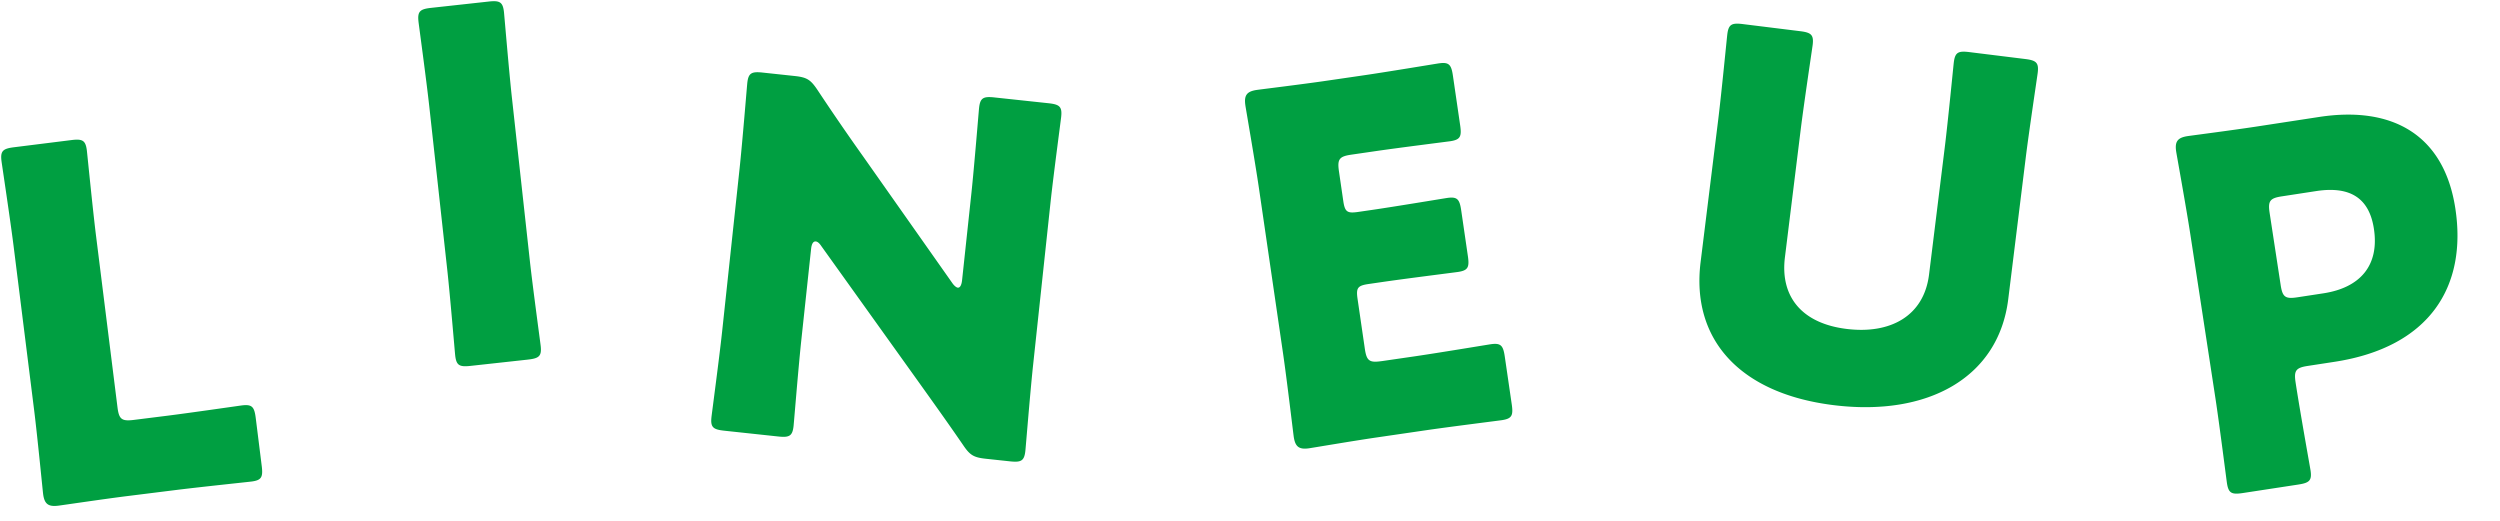
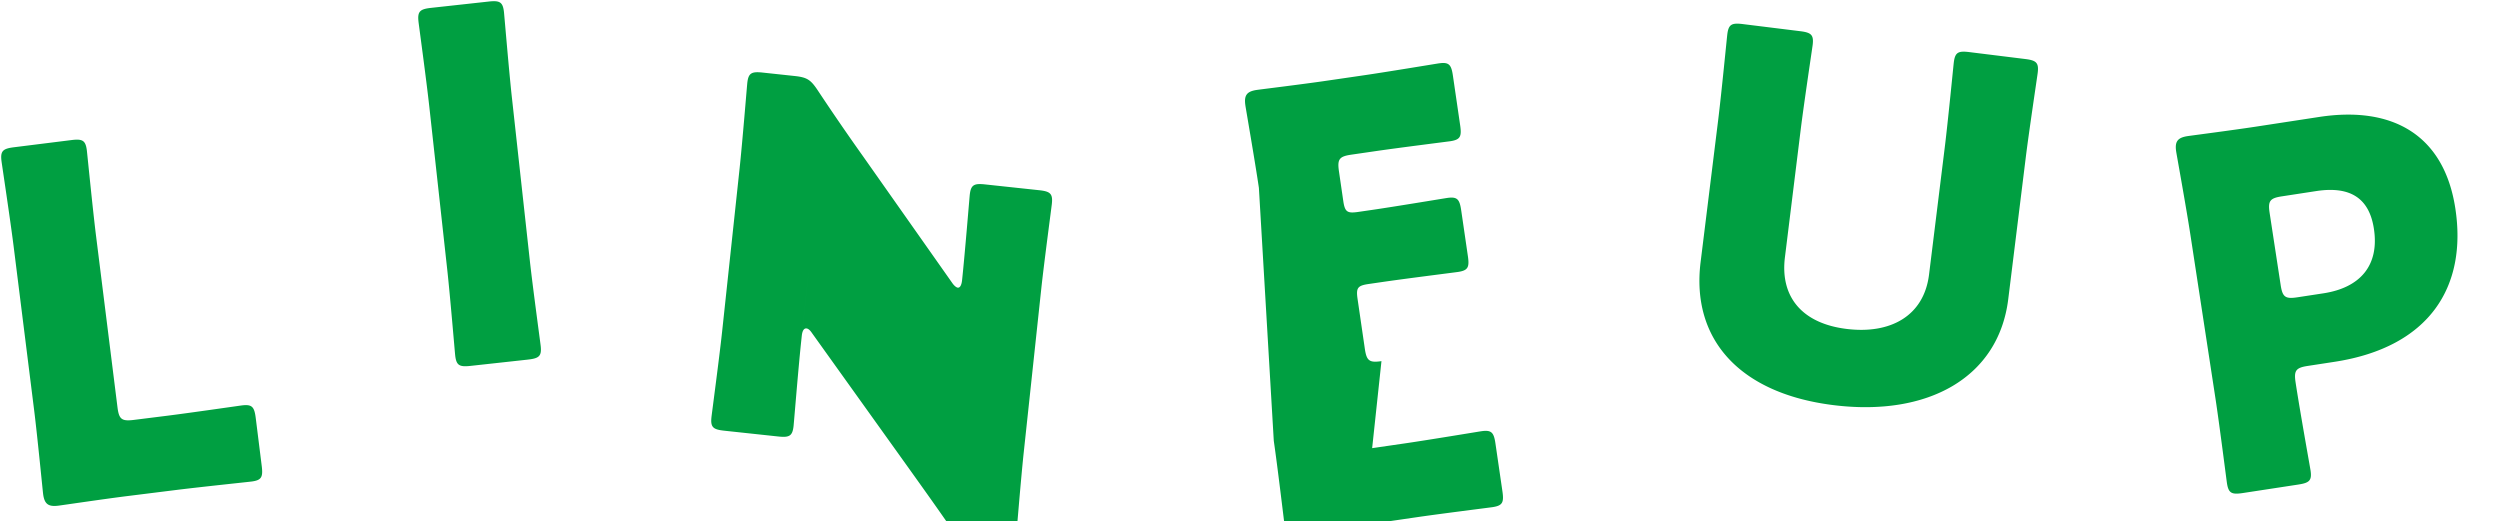
<svg xmlns="http://www.w3.org/2000/svg" width="163" height="34" fill="none">
-   <path fill="#009F41" d="m11.482 31.947-3.226.403c-1.454.182-4.229.593-4.45.62-.664.083-.913-.11-.996-.774-.028-.222-.371-3.743-.58-5.419L.884 16.027c-.21-1.676-.759-5.3-.786-5.522-.083-.664.09-.814.818-.905l3.73-.466c.728-.091.934.012 1.017.676.027.221.387 3.869.596 5.545l1.4 11.193c.098.79.276.929 1.067.83l2.15-.269c1.486-.186 4.672-.648 4.893-.676.664-.083.814.091.905.818l.391 3.13c.091.728-.012.933-.676 1.016-.221.028-3.422.364-4.908.55m22.941-8.502-3.738.41c-.728.08-.932-.025-1.006-.69-.024-.222-.33-3.875-.514-5.553L27.989 6.938c-.184-1.68-.68-5.311-.704-5.533-.073-.665.103-.813.831-.893l3.738-.41c.728-.081.932.025 1.005.69.025.222.33 3.875.515 5.553l1.174 10.674c.185 1.679.68 5.31.705 5.533.073.665-.103.812-.831.893m18.462-7.222-.642 5.988c-.18 1.68-.476 5.333-.5 5.555-.071.665-.275.772-1.004.693l-3.516-.377c-.73-.078-.906-.225-.834-.89.023-.222.51-3.855.69-5.535l1.144-10.677c.18-1.68.476-5.333.5-5.555.071-.665.275-.771 1.004-.693l2.09.224c.793.085 1.033.239 1.475.895a159 159 0 0 0 2.994 4.36l5.785 8.215c.138.207.286.32.38.33.128.013.24-.135.277-.484l.608-5.671c.18-1.68.476-5.333.5-5.555.071-.665.275-.772 1.004-.693l3.516.377c.73.078.906.225.834.89-.023.222-.51 3.856-.69 5.535l-1.144 10.677c-.18 1.68-.476 5.333-.5 5.555-.071.665-.275.771-1.004.693l-1.584-.17c-.792-.085-1.032-.239-1.474-.895-.998-1.453-1.918-2.737-3.06-4.334l-6.188-8.643c-.138-.208-.258-.284-.353-.295-.159-.017-.27.131-.308.48m37.188 7.325 2.24-.326c1.481-.217 4.656-.744 4.877-.777.662-.096.816.075.922.8l.455 3.121c.106.726.008.933-.654 1.03-.221.032-3.415.434-4.897.65l-3.216.47c-1.45.21-4.216.679-4.437.711-.662.097-.915-.092-1.011-.754-.033-.22-.449-3.734-.693-5.405L82.08 12.251c-.244-1.67-.85-5.157-.881-5.377-.097-.663.091-.916.754-1.012.22-.032 3.004-.374 4.455-.586l2.522-.368c1.482-.216 4.657-.744 4.878-.776.662-.097.816.074.922.8l.474 3.247c.106.725.007.933-.655 1.03-.22.031-3.415.433-4.896.65l-1.545.225c-.789.115-.923.295-.808 1.084l.28 1.923c.106.725.25.833.976.727l.914-.133c1.482-.216 4.658-.744 4.878-.777.663-.096.816.075.922.8l.437 2.995c.106.726.008.933-.655 1.03-.22.032-3.414.434-4.896.65l-.914.133c-.726.106-.833.25-.728.976l.474 3.248c.115.788.296.922 1.084.807m42.008-13.273-1.142 9.234c-.634 5.123-5.251 7.667-11.386 6.908s-9.294-4.296-8.672-9.324l1.15-9.298c.207-1.676.562-5.324.59-5.545.082-.665.287-.768 1.015-.678l3.731.462c.728.09.902.24.82.904-.028.221-.573 3.846-.78 5.522l-1.028 8.317c-.325 2.625 1.167 4.319 4.013 4.67 2.878.357 5.05-.852 5.383-3.54l1.024-8.285c.208-1.676.563-5.324.59-5.546.082-.664.288-.767 1.015-.677l3.637.45c.727.09.901.24.819.904-.027.221-.572 3.846-.779 5.522m17.774 21.319-3.622.554c-.725.111-.933.014-1.034-.647-.034-.22-.494-3.858-.75-5.527l-1.64-10.71c-.255-1.669-.885-5.15-.919-5.37-.101-.662.086-.917.747-1.018.221-.034 3.002-.395 4.451-.617l4.126-.632c4.819-.737 8.147 1.203 8.875 5.96.781 5.102-1.676 9.056-7.881 10.006l-1.732.266c-.788.12-.921.302-.8 1.09.294 1.92.938 5.497.972 5.717.101.662-.069.817-.793.928m-1.872-17.701.718 4.693c.121.787.303.92 1.09.8l1.701-.26c2.394-.367 3.654-1.817 3.288-4.211-.289-1.89-1.43-2.811-3.761-2.455l-2.236.343c-.787.12-.921.302-.8 1.09" />
+   <path fill="#009F41" d="m11.482 31.947-3.226.403c-1.454.182-4.229.593-4.45.62-.664.083-.913-.11-.996-.774-.028-.222-.371-3.743-.58-5.419L.884 16.027c-.21-1.676-.759-5.3-.786-5.522-.083-.664.09-.814.818-.905l3.73-.466c.728-.091.934.012 1.017.676.027.221.387 3.869.596 5.545l1.4 11.193c.098.79.276.929 1.067.83l2.15-.269c1.486-.186 4.672-.648 4.893-.676.664-.083.814.091.905.818l.391 3.13c.091.728-.012.933-.676 1.016-.221.028-3.422.364-4.908.55m22.941-8.502-3.738.41c-.728.08-.932-.025-1.006-.69-.024-.222-.33-3.875-.514-5.553L27.989 6.938c-.184-1.68-.68-5.311-.704-5.533-.073-.665.103-.813.831-.893l3.738-.41c.728-.081.932.025 1.005.69.025.222.33 3.875.515 5.553l1.174 10.674c.185 1.679.68 5.31.705 5.533.073.665-.103.812-.831.893m18.462-7.222-.642 5.988c-.18 1.68-.476 5.333-.5 5.555-.071.665-.275.772-1.004.693l-3.516-.377c-.73-.078-.906-.225-.834-.89.023-.222.51-3.855.69-5.535l1.144-10.677c.18-1.68.476-5.333.5-5.555.071-.665.275-.771 1.004-.693l2.09.224c.793.085 1.033.239 1.475.895a159 159 0 0 0 2.994 4.36l5.785 8.215c.138.207.286.32.38.33.128.013.24-.135.277-.484c.18-1.68.476-5.333.5-5.555.071-.665.275-.772 1.004-.693l3.516.377c.73.078.906.225.834.89-.023.222-.51 3.856-.69 5.535l-1.144 10.677c-.18 1.68-.476 5.333-.5 5.555-.071.665-.275.771-1.004.693l-1.584-.17c-.792-.085-1.032-.239-1.474-.895-.998-1.453-1.918-2.737-3.06-4.334l-6.188-8.643c-.138-.208-.258-.284-.353-.295-.159-.017-.27.131-.308.48m37.188 7.325 2.24-.326c1.481-.217 4.656-.744 4.877-.777.662-.096.816.075.922.8l.455 3.121c.106.726.008.933-.654 1.03-.221.032-3.415.434-4.897.65l-3.216.47c-1.45.21-4.216.679-4.437.711-.662.097-.915-.092-1.011-.754-.033-.22-.449-3.734-.693-5.405L82.08 12.251c-.244-1.67-.85-5.157-.881-5.377-.097-.663.091-.916.754-1.012.22-.032 3.004-.374 4.455-.586l2.522-.368c1.482-.216 4.657-.744 4.878-.776.662-.097.816.074.922.8l.474 3.247c.106.725.007.933-.655 1.03-.22.031-3.415.433-4.896.65l-1.545.225c-.789.115-.923.295-.808 1.084l.28 1.923c.106.725.25.833.976.727l.914-.133c1.482-.216 4.658-.744 4.878-.777.663-.096.816.075.922.8l.437 2.995c.106.726.008.933-.655 1.03-.22.032-3.414.434-4.896.65l-.914.133c-.726.106-.833.25-.728.976l.474 3.248c.115.788.296.922 1.084.807m42.008-13.273-1.142 9.234c-.634 5.123-5.251 7.667-11.386 6.908s-9.294-4.296-8.672-9.324l1.15-9.298c.207-1.676.562-5.324.59-5.545.082-.665.287-.768 1.015-.678l3.731.462c.728.09.902.24.82.904-.028.221-.573 3.846-.78 5.522l-1.028 8.317c-.325 2.625 1.167 4.319 4.013 4.67 2.878.357 5.05-.852 5.383-3.54l1.024-8.285c.208-1.676.563-5.324.59-5.546.082-.664.288-.767 1.015-.677l3.637.45c.727.09.901.24.819.904-.027.221-.572 3.846-.779 5.522m17.774 21.319-3.622.554c-.725.111-.933.014-1.034-.647-.034-.22-.494-3.858-.75-5.527l-1.64-10.71c-.255-1.669-.885-5.15-.919-5.37-.101-.662.086-.917.747-1.018.221-.034 3.002-.395 4.451-.617l4.126-.632c4.819-.737 8.147 1.203 8.875 5.96.781 5.102-1.676 9.056-7.881 10.006l-1.732.266c-.788.12-.921.302-.8 1.09.294 1.92.938 5.497.972 5.717.101.662-.069.817-.793.928m-1.872-17.701.718 4.693c.121.787.303.92 1.09.8l1.701-.26c2.394-.367 3.654-1.817 3.288-4.211-.289-1.89-1.43-2.811-3.761-2.455l-2.236.343c-.787.12-.921.302-.8 1.09" />
</svg>